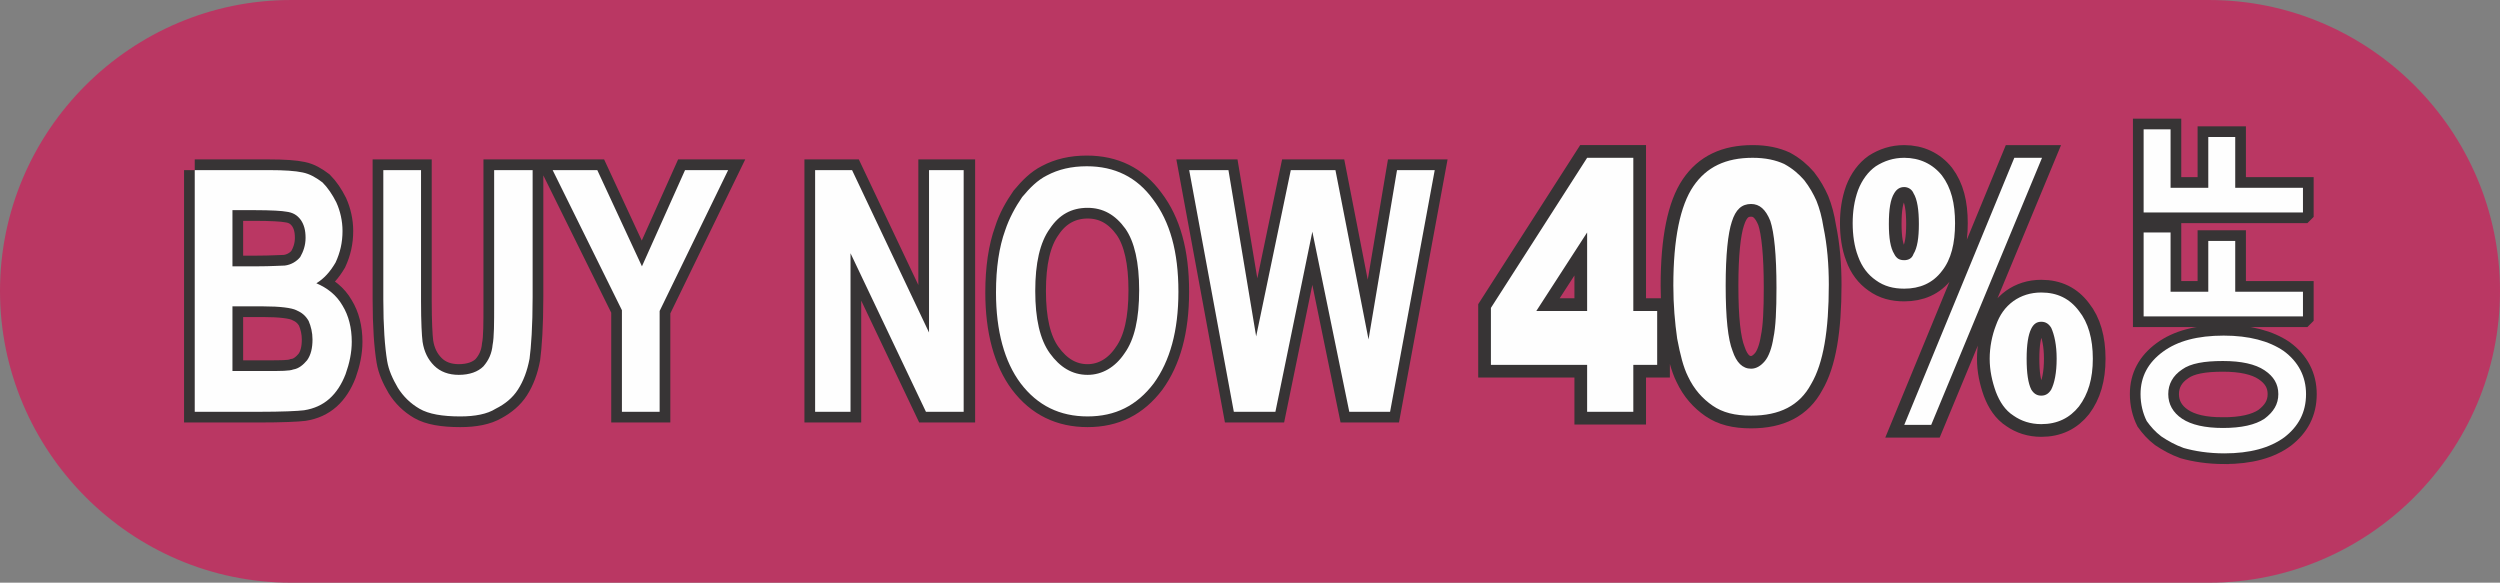
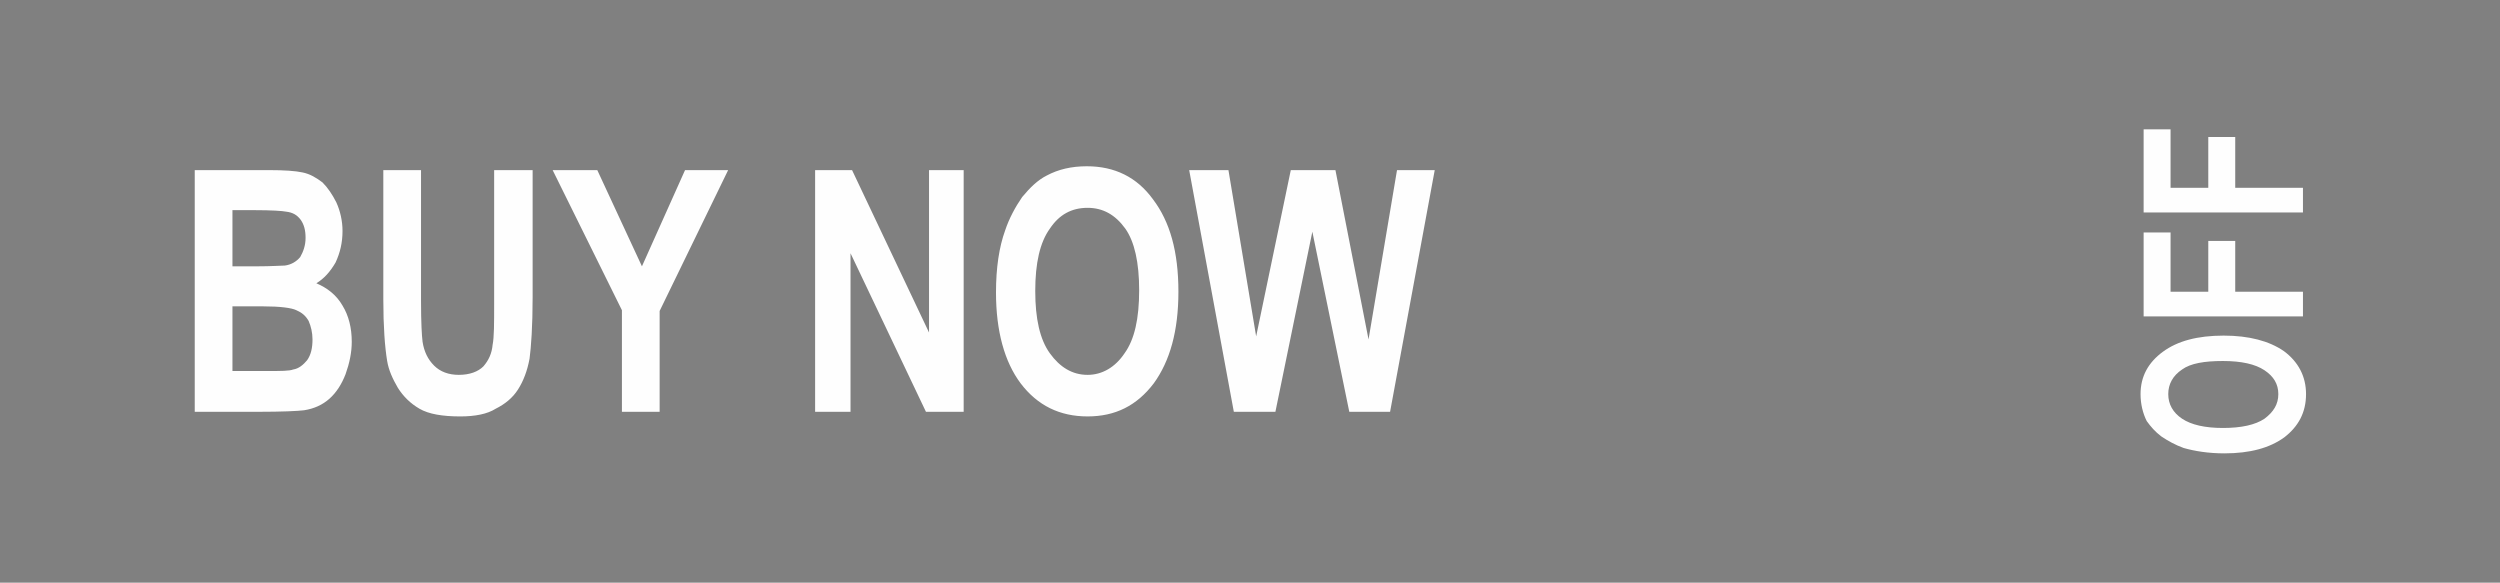
<svg xmlns="http://www.w3.org/2000/svg" xml:space="preserve" width="2.733in" height="0.637in" version="1.0" style="shape-rendering:geometricPrecision; text-rendering:geometricPrecision; image-rendering:optimizeQuality; fill-rule:evenodd; clip-rule:evenodd" viewBox="0 0 3248 757">
  <rect x="0" y="0" width="3248" height="757" fill="#808080" stroke="none" />
  <defs>
    <style type="text/css">
   
    .str2 {stroke:#373435;stroke-width:33.009}
    .str1 {stroke:#373435;stroke-width:27.782}
    .str0 {stroke:#373435;stroke-width:27.782}
    .fil1 {fill:none;fill-rule:nonzero}
    .fil0 {fill:#BA3763}
    .fil2 {fill:#FEFEFE;fill-rule:nonzero}
   
  </style>
  </defs>
  <g id="Layer_x0020_1">
    <g id="_2444555958304">
-       <path class="fil0" d="M378 0l2492 0c208,0 378,170 378,378l0 0c0,208 -170,379 -378,379l-2492 0c-208,0 -378,-171 -378,-379l0 0c0,-208 170,-378 378,-378z" />
      <g>
        <g>
-           <path class="fil1 str0" d="M253 221l97 0c19,0 34,1 43,3 10,2 18,7 26,13 7,7 13,16 18,26 5,11 8,24 8,37 0,15 -3,28 -9,41 -7,12 -15,21 -25,27 14,6 26,15 34,29 8,13 12,29 12,47 0,14 -3,28 -8,42 -5,13 -12,24 -21,32 -9,8 -20,13 -33,15 -8,1 -28,2 -60,2l-82 0 0 -314zm49 52l0 73 32 0c19,0 31,-1 36,-1 8,-1 15,-5 20,-11 4,-7 7,-15 7,-25 0,-10 -2,-17 -6,-23 -5,-7 -11,-10 -19,-11 -5,-1 -19,-2 -42,-2l-28 0zm0 125l0 84 45 0c18,0 29,0 34,-2 7,-1 13,-6 18,-12 5,-7 7,-16 7,-27 0,-9 -2,-17 -5,-24 -4,-7 -9,-11 -16,-14 -6,-3 -21,-5 -43,-5l-40 0zm196 -177l49 0 0 170c0,27 1,45 2,53 2,13 7,23 15,31 8,8 19,12 32,12 14,0 25,-4 32,-11 7,-8 11,-17 12,-28 2,-10 2,-28 2,-53l0 -174 50 0 0 165c0,38 -2,65 -4,80 -3,16 -8,29 -15,40 -7,11 -17,19 -28,25 -12,7 -28,10 -47,10 -23,0 -41,-3 -53,-10 -12,-7 -21,-16 -28,-27 -7,-12 -12,-23 -14,-35 -3,-18 -5,-45 -5,-80l0 -168zm310 314l0 -132 -90 -182 58 0 58 125 56 -125 56 0 -89 183 0 131 -49 0zm251 0l0 -314 48 0 100 211 0 -211 46 0 0 314 -50 0 -98 -206 0 206 -46 0zm235 -155c0,-32 4,-59 12,-81 5,-16 13,-30 22,-43 10,-12 20,-22 32,-28 15,-8 32,-12 52,-12 36,0 65,14 86,43 22,29 33,68 33,120 0,51 -11,90 -32,119 -22,29 -50,43 -86,43 -36,0 -65,-14 -87,-43 -21,-28 -32,-68 -32,-118zm51 -2c0,36 6,63 19,81 13,18 29,28 49,28 19,0 36,-10 48,-28 13,-18 19,-45 19,-82 0,-36 -6,-63 -18,-80 -13,-18 -29,-27 -49,-27 -20,0 -37,9 -49,27 -13,18 -19,45 -19,81zm258 157l-58 -314 51 0 36 216 45 -216 58 0 43 220 37 -220 49 0 -58 314 -53 0 -48 -234 -48 234 -54 0z" />
-         </g>
+           </g>
        <g>
-           <path class="fil1 str1" d="M2890 589c-21,0 -39,-3 -53,-7 -11,-4 -20,-9 -29,-15 -8,-6 -14,-13 -19,-20 -5,-10 -8,-22 -8,-35 0,-23 10,-41 29,-55 19,-14 45,-21 79,-21 33,0 59,7 78,20 19,14 29,33 29,56 0,24 -10,42 -28,56 -19,14 -45,21 -78,21zm-2 -33c24,0 42,-4 54,-12 12,-9 18,-19 18,-32 0,-13 -6,-23 -18,-31 -12,-8 -30,-12 -54,-12 -24,0 -42,3 -53,11 -12,8 -18,19 -18,32 0,13 6,24 18,32 12,8 29,12 53,12zm104 -145l-207 0 0 -109 35 0 0 77 49 0 0 -66 35 0 0 66 88 0 0 32zm0 -135l-207 0 0 -108 35 0 0 76 49 0 0 -66 35 0 0 66 88 0 0 32z" />
-         </g>
+           </g>
        <path class="fil2" d="M253 221l97 0c19,0 34,1 43,3 10,2 18,7 26,13 7,7 13,16 18,26 5,11 8,24 8,37 0,15 -3,28 -9,41 -7,12 -15,21 -25,27 14,6 26,15 34,29 8,13 12,29 12,47 0,14 -3,28 -8,42 -5,13 -12,24 -21,32 -9,8 -20,13 -33,15 -8,1 -28,2 -60,2l-82 0 0 -314zm49 52l0 73 32 0c19,0 31,-1 36,-1 8,-1 15,-5 20,-11 4,-7 7,-15 7,-25 0,-10 -2,-17 -6,-23 -5,-7 -11,-10 -19,-11 -5,-1 -19,-2 -42,-2l-28 0zm0 125l0 84 45 0c18,0 29,0 34,-2 7,-1 13,-6 18,-12 5,-7 7,-16 7,-27 0,-9 -2,-17 -5,-24 -4,-7 -9,-11 -16,-14 -6,-3 -21,-5 -43,-5l-40 0zm196 -177l49 0 0 170c0,28 1,45 2,53 2,13 7,23 15,31 8,8 19,12 32,12 14,0 25,-4 32,-11 7,-8 11,-17 12,-28 2,-10 2,-28 2,-53l0 -174 50 0 0 165c0,38 -2,65 -4,80 -3,16 -8,29 -15,40 -7,11 -17,19 -29,25 -11,7 -27,10 -46,10 -23,0 -41,-3 -53,-10 -12,-7 -21,-16 -28,-27 -7,-12 -12,-23 -14,-35 -3,-18 -5,-45 -5,-80l0 -168zm310 314l0 -132 -90 -182 58 0 58 125 56 -125 56 0 -89 183 0 131 -49 0zm251 0l0 -314 48 0 100 211 0 -211 45 0 0 314 -49 0 -98 -206 0 206 -46 0zm235 -155c0,-32 4,-59 12,-81 5,-15 13,-30 22,-43 10,-12 20,-22 32,-28 15,-8 32,-12 52,-12 36,0 65,14 86,43 22,29 33,68 33,120 0,51 -11,90 -32,119 -22,29 -50,43 -86,43 -36,0 -65,-14 -87,-43 -21,-28 -32,-68 -32,-118zm51 -2c0,36 6,63 19,81 13,18 29,28 49,28 19,0 36,-10 48,-28 13,-18 19,-45 19,-82 0,-36 -6,-63 -18,-80 -13,-18 -29,-27 -49,-27 -21,0 -37,9 -49,27 -13,18 -19,45 -19,81zm258 157l-58 -314 51 0 36 216 45 -216 58 0 43 220 37 -220 49 0 -58 314 -53 0 -48 -234 -48 234 -54 0z" />
        <path class="fil2" d="M2890 589c-21,0 -39,-3 -53,-7 -11,-4 -20,-9 -29,-15 -8,-6 -14,-13 -19,-20 -5,-10 -8,-22 -8,-35 0,-23 10,-41 29,-55 19,-14 45,-21 79,-21 33,0 59,7 78,20 19,14 29,33 29,56 0,24 -10,42 -28,56 -19,14 -45,21 -78,21zm-2 -33c24,0 42,-4 54,-12 12,-9 18,-19 18,-32 0,-13 -6,-23 -18,-31 -12,-8 -30,-12 -54,-12 -24,0 -42,3 -53,11 -12,8 -18,19 -18,32 0,13 6,24 18,32 12,8 30,12 53,12zm104 -145l-207 0 0 -109 35 0 0 77 49 0 0 -66 35 0 0 66 88 0 0 32zm0 -135l-207 0 0 -108 35 0 0 76 49 0 0 -66 35 0 0 66 88 0 0 32z" />
-         <path class="fil1 str2" d="M2062 474l-125 0 0 -74 125 -195 60 0 0 199 31 0 0 70 -31 0 0 61 -60 0 0 -61zm0 -70l0 -102 -66 102 66 0zm112 -33c0,-61 9,-104 26,-129 17,-25 42,-37 77,-37 17,0 30,3 41,8 11,6 19,13 26,21 7,9 12,18 16,27 4,10 7,21 9,34 5,24 7,49 7,75 0,59 -7,102 -23,129 -15,28 -41,41 -78,41 -21,0 -37,-4 -50,-13 -13,-9 -24,-21 -32,-38 -6,-12 -10,-28 -14,-49 -3,-21 -5,-44 -5,-69zm68 0c0,42 3,70 9,85 5,15 13,23 24,23 7,0 13,-4 18,-10 5,-6 9,-17 11,-30 3,-14 4,-36 4,-65 0,-43 -3,-72 -8,-87 -6,-15 -14,-22 -25,-22 -12,0 -20,7 -25,23 -5,15 -8,43 -8,83zm375 -166l36 0 -144 347 -35 0 143 -347zm-210 85c0,-15 2,-29 7,-43 5,-13 13,-24 23,-31 11,-7 23,-11 37,-11 20,0 37,8 49,23 12,16 17,36 17,62 0,26 -5,47 -17,62 -12,16 -29,23 -49,23 -14,0 -26,-3 -37,-11 -10,-7 -18,-17 -23,-31 -5,-13 -7,-28 -7,-43zm47 1c0,18 2,31 7,39 3,6 7,8 13,8 5,0 10,-2 12,-8 5,-8 7,-21 7,-39 0,-18 -2,-32 -7,-40 -2,-5 -7,-8 -12,-8 -6,0 -10,3 -13,8 -5,8 -7,21 -7,40zm131 175c0,-15 3,-30 8,-43 5,-14 12,-24 23,-32 10,-7 22,-11 36,-11 21,0 37,8 49,24 12,15 18,36 18,62 0,26 -6,46 -18,62 -12,15 -28,23 -49,23 -14,0 -26,-4 -36,-11 -11,-7 -18,-18 -23,-31 -5,-14 -8,-28 -8,-43zm48 0c0,19 2,32 6,40 3,5 7,8 13,8 6,0 10,-3 13,-8 4,-8 7,-21 7,-40 0,-18 -3,-31 -7,-40 -3,-5 -7,-8 -13,-8 -6,0 -10,3 -13,9 -4,8 -6,21 -6,39z" />
-         <path class="fil2" d="M2062 474l-125 0 0 -74 125 -195 60 0 0 199 31 0 0 70 -31 0 0 61 -60 0 0 -61zm0 -70l0 -102 -66 102 66 0zm112 -33c0,-61 9,-104 26,-129 17,-25 42,-37 77,-37 17,0 30,3 41,8 11,6 19,13 26,21 7,9 12,18 16,27 4,10 7,21 9,34 5,24 7,49 7,75 0,59 -7,102 -23,129 -15,28 -41,41 -78,41 -21,0 -37,-4 -50,-13 -13,-9 -24,-21 -32,-38 -6,-12 -10,-28 -14,-49 -3,-21 -5,-44 -5,-69zm68 0c0,42 3,70 9,85 5,15 13,23 24,23 7,0 13,-4 18,-10 5,-6 9,-17 11,-30 3,-14 4,-36 4,-65 0,-43 -3,-72 -8,-87 -6,-15 -14,-22 -25,-22 -12,0 -20,7 -25,23 -5,15 -8,43 -8,83zm375 -166l36 0 -144 347 -35 0 143 -347zm-210 85c0,-15 2,-29 7,-43 5,-13 13,-24 23,-31 11,-7 23,-11 37,-11 20,0 37,8 49,23 12,16 17,36 17,62 0,26 -5,47 -17,62 -12,16 -29,23 -49,23 -14,0 -26,-3 -37,-11 -10,-7 -18,-17 -23,-31 -5,-13 -7,-28 -7,-43zm47 1c0,18 2,31 7,39 3,6 7,8 13,8 5,0 10,-2 12,-8 5,-8 7,-21 7,-39 0,-18 -2,-32 -7,-40 -2,-5 -7,-8 -12,-8 -6,0 -10,3 -13,8 -5,8 -7,21 -7,40zm131 175c0,-15 3,-30 8,-43 5,-14 12,-24 23,-32 10,-7 22,-11 36,-11 21,0 37,8 49,24 12,15 18,36 18,62 0,26 -6,46 -18,62 -12,15 -28,23 -49,23 -14,0 -26,-4 -36,-11 -11,-7 -18,-18 -23,-31 -5,-14 -8,-28 -8,-43zm48 0c0,19 2,32 6,40 3,5 7,8 13,8 6,0 10,-3 13,-8 4,-8 7,-21 7,-40 0,-18 -3,-31 -7,-40 -3,-5 -7,-8 -13,-8 -6,0 -10,3 -13,9 -4,8 -6,21 -6,39z" />
      </g>
    </g>
  </g>
</svg>